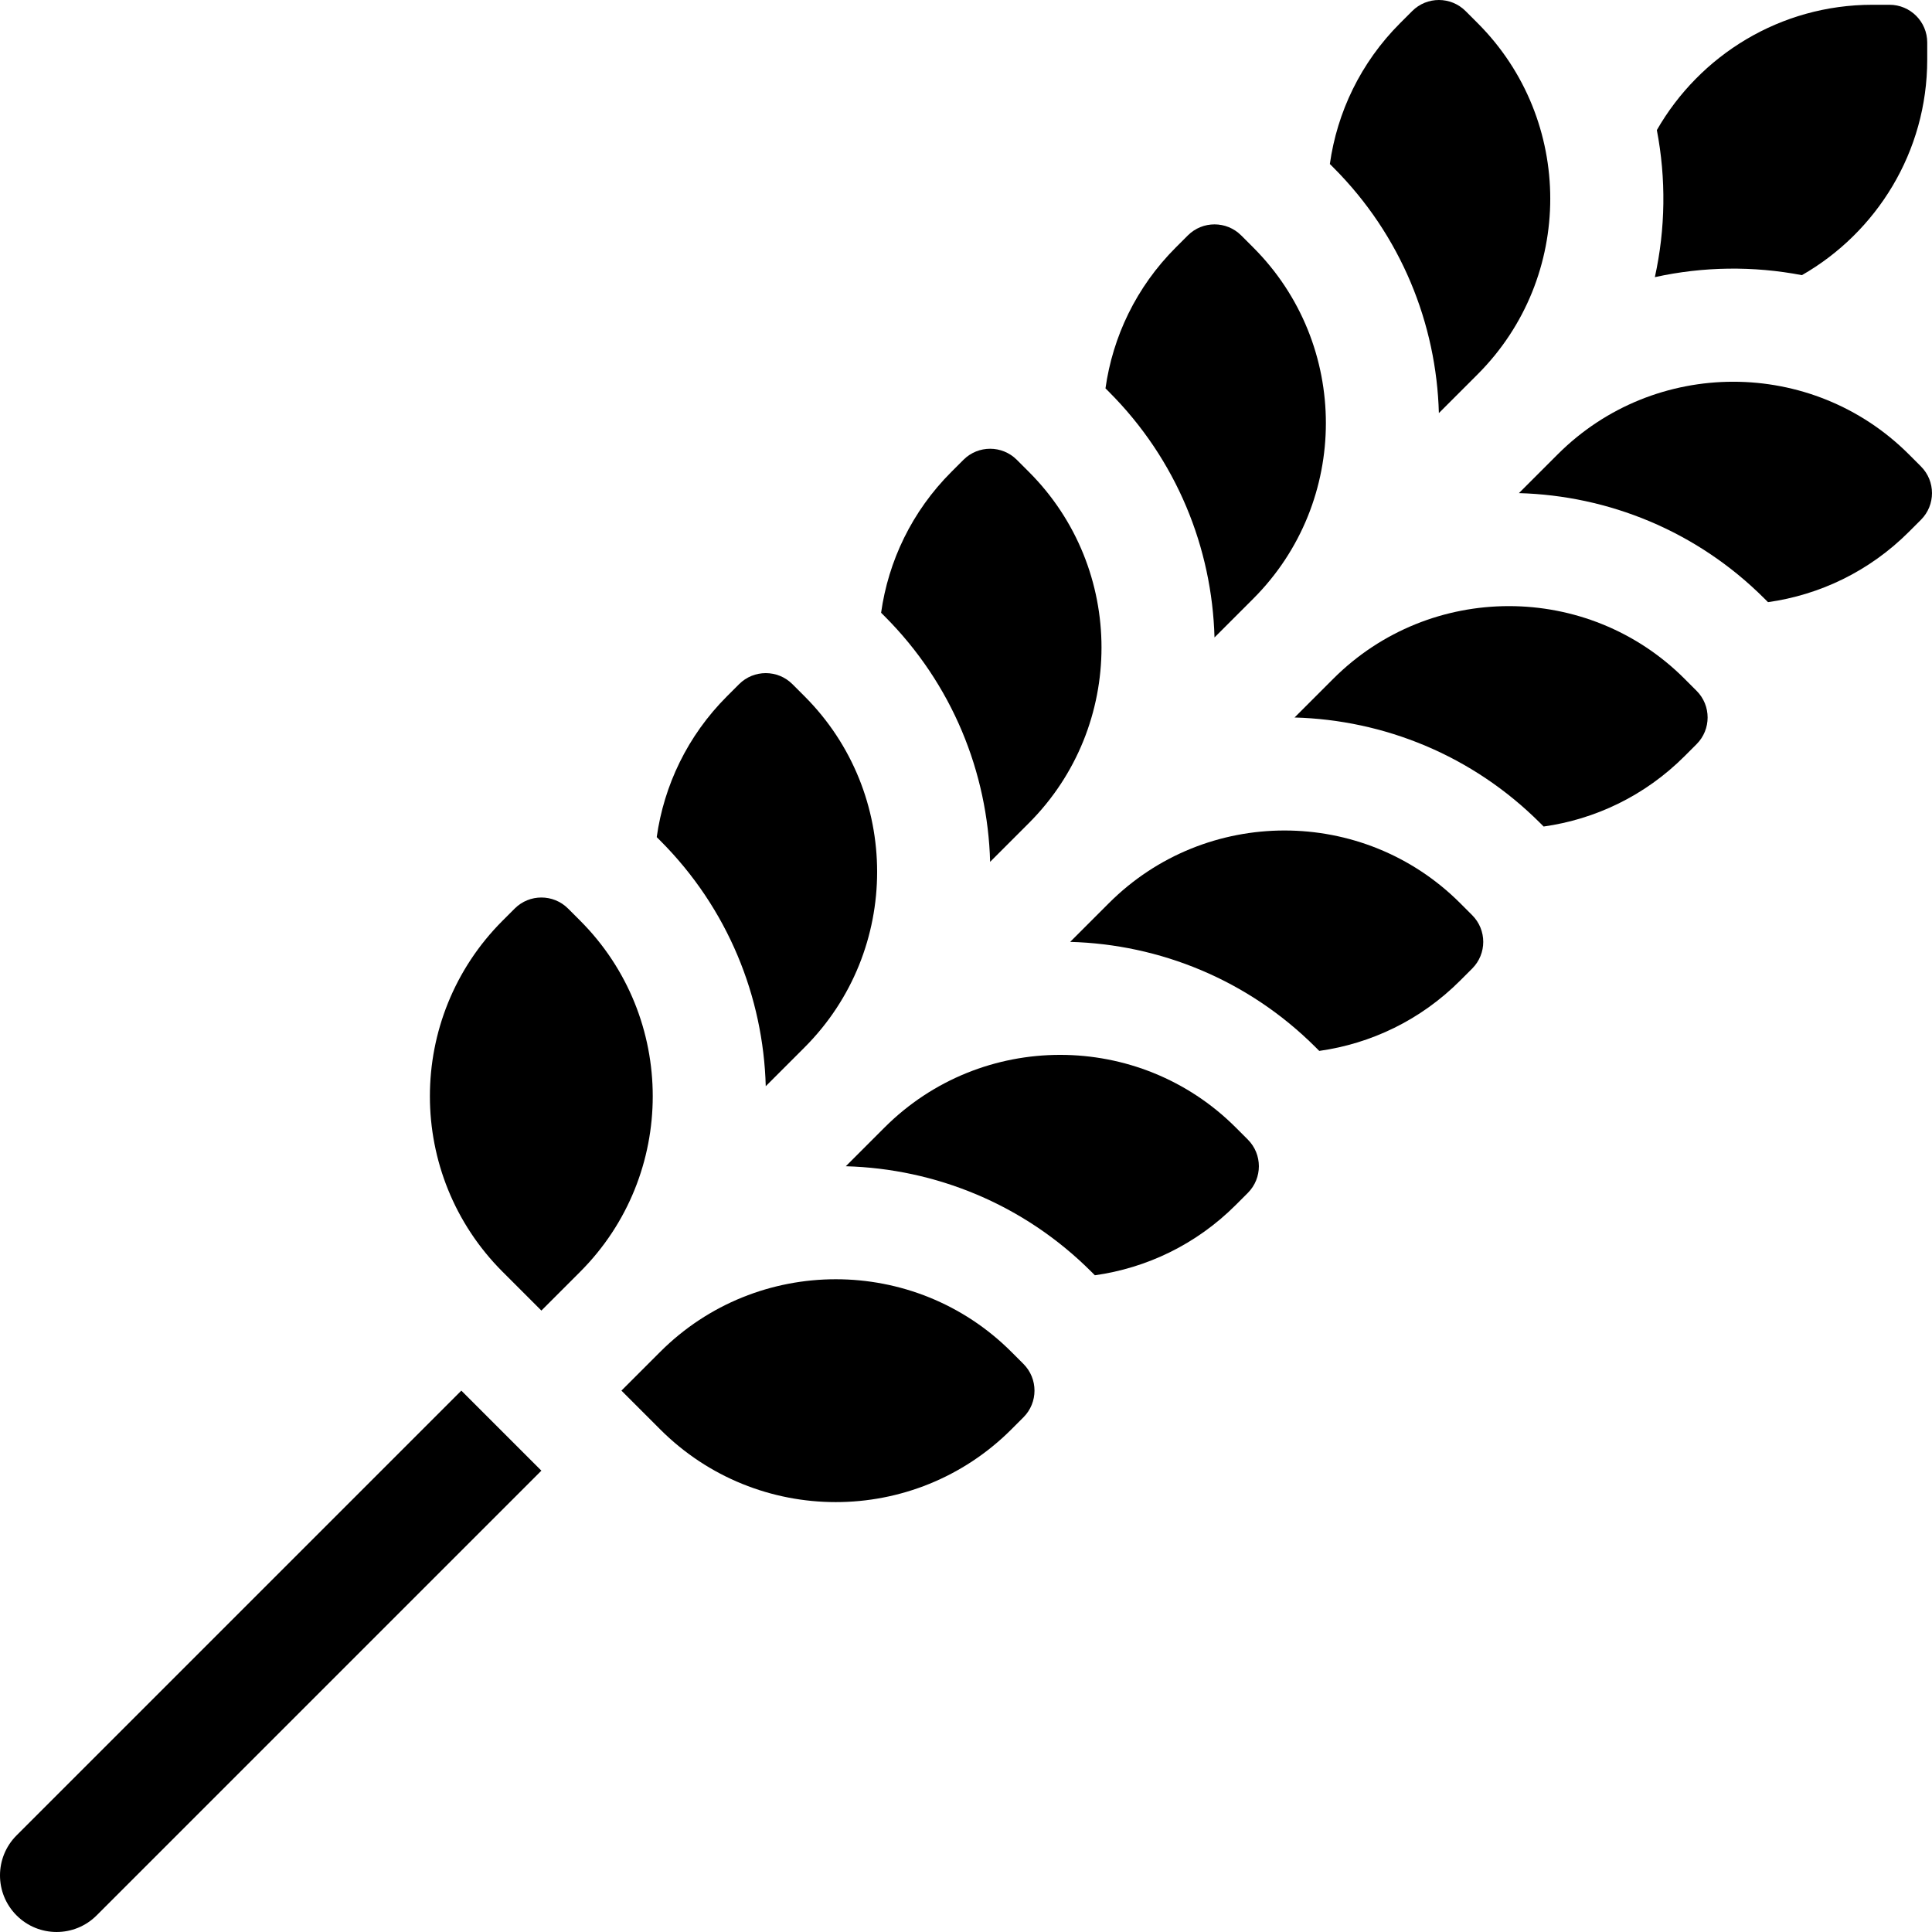
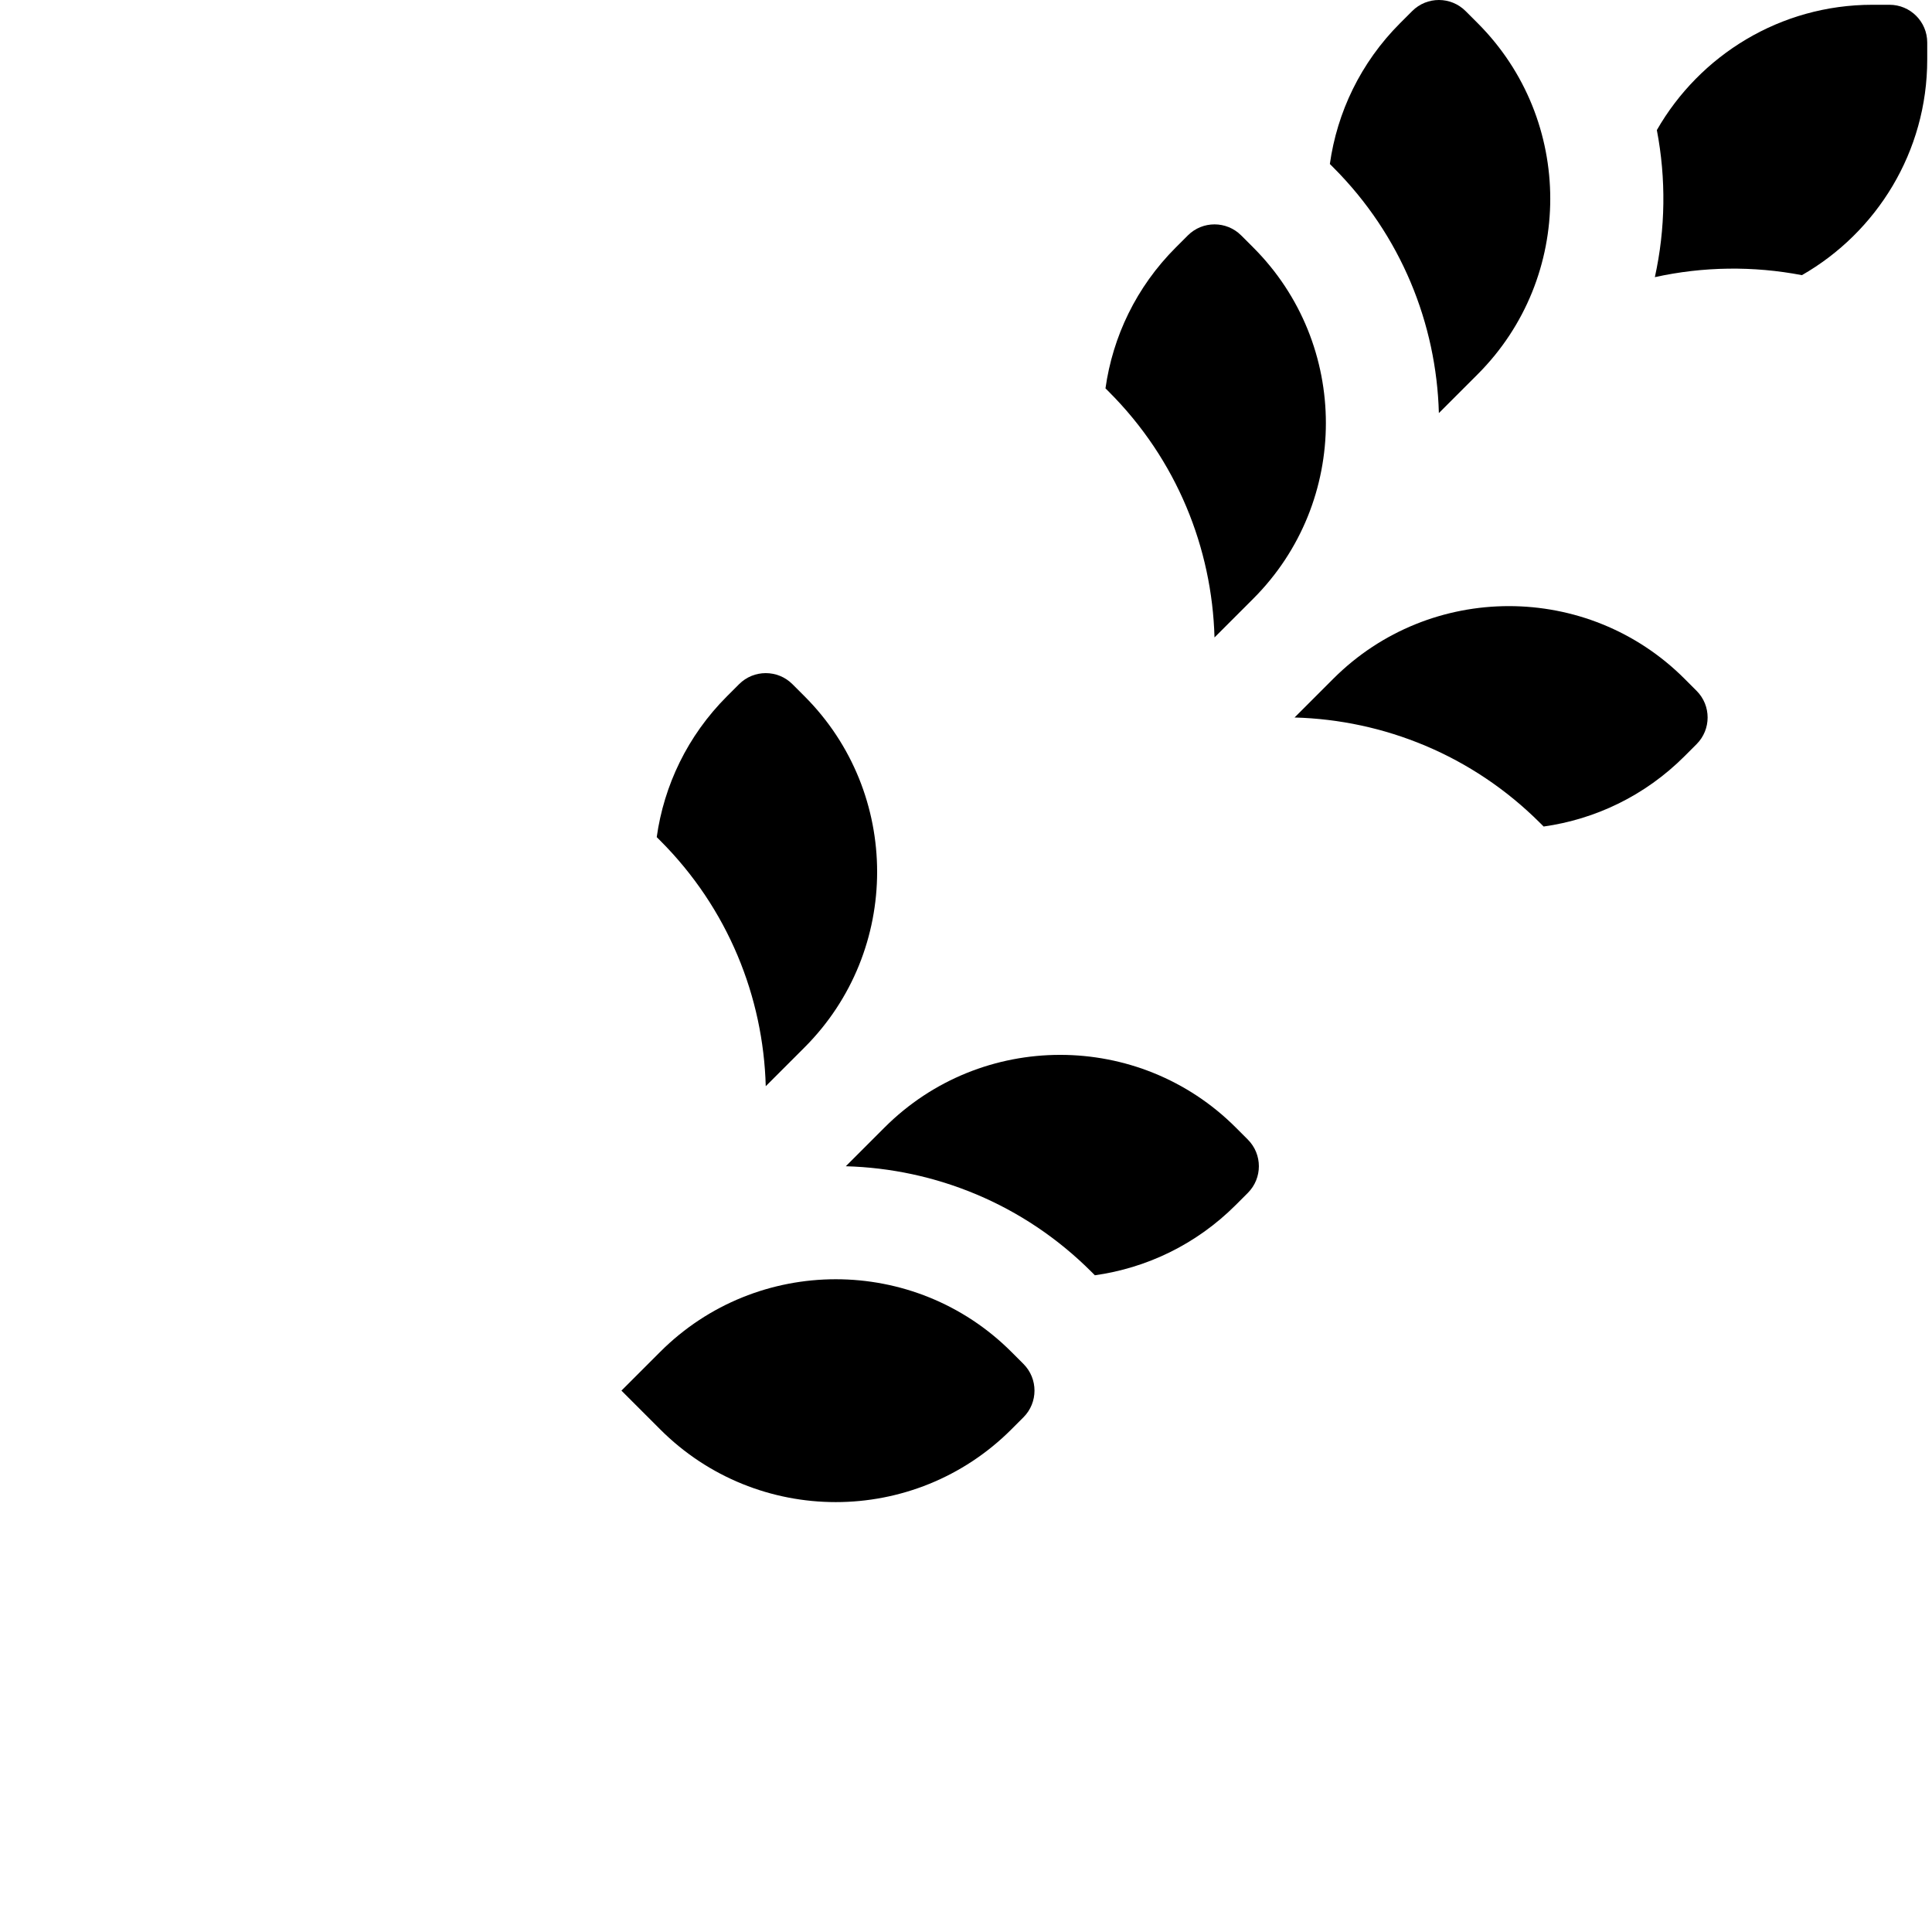
<svg xmlns="http://www.w3.org/2000/svg" id="Capa_1" height="512" viewBox="0 0 512 512" width="512">
-   <path d="m4.393 486.393c-5.858 5.858-5.858 15.355 0 21.213 5.857 5.858 15.355 5.858 21.213 0l117.865-117.865-21.213-21.213z" />
  <path d="m477.527 72.919c19.817-11.353 33.208-32.701 33.209-57.132v-4.522c0-5.523-4.477-10-10-10h-4.523c-24.431 0-45.778 13.391-57.131 33.209 2.47 12.874 2.3 26.158-.527 38.972 12.814-2.827 26.099-2.997 38.972-.527z" />
  <path d="m381.317 109.463.003.003 10.27-10.27c25.658-25.66 25.659-67.41-.001-93.069l-3.198-3.198c-3.905-3.906-10.237-3.905-14.142 0l-3.198 3.198c-10.503 10.504-16.708 23.675-18.626 37.333l.916.916c18.002 18.003 27.326 41.447 27.976 65.087z" />
-   <path d="m509.071 123.609-3.198-3.198c-25.66-25.66-67.41-25.659-93.069-.001l-10.27 10.27.003.003c23.641.651 47.084 9.974 65.087 27.977l.917.917c13.656-1.918 26.826-8.123 37.329-18.625l3.201-3.2c3.905-3.906 3.905-10.238 0-14.143z" />
  <path d="m321.855 168.926.003.002 10.27-10.27c25.658-25.66 25.659-67.41-.001-93.069l-3.198-3.198c-3.905-3.905-10.237-3.905-14.142 0l-3.198 3.198c-10.503 10.504-16.708 23.675-18.626 37.333l.916.916c18.002 18.003 27.325 41.447 27.976 65.088z" />
  <path d="m446.411 179.872c-25.66-25.66-67.41-25.659-93.069-.001l-10.27 10.271.003.002c23.641.651 47.084 9.974 65.087 27.977l.917.917c13.656-1.918 26.826-8.123 37.329-18.625l3.201-3.201c3.906-3.905 3.906-10.237 0-14.142z" />
-   <path d="m262.393 228.388.003.003 10.27-10.27c25.658-25.659 25.659-67.409-.001-93.069l-3.198-3.198c-3.905-3.906-10.237-3.905-14.142 0l-3.198 3.198c-10.503 10.504-16.708 23.675-18.626 37.333l.916.916c18.002 18.002 27.325 41.446 27.976 65.087z" />
-   <path d="m386.949 239.335c-25.66-25.66-67.41-25.659-93.069-.001l-10.27 10.27.003.003c23.641.651 47.084 9.974 65.087 27.977l.917.917c13.656-1.918 26.826-8.123 37.329-18.625l3.201-3.2c3.906-3.905 3.906-10.237 0-14.143z" />
-   <path d="m153.741 243.975-3.198-3.198c-3.905-3.905-10.237-3.905-14.142 0l-3.198 3.198c-25.7 25.702-25.699 67.371.002 93.072l10.267 10.267 10.27-10.27c25.658-25.659 25.659-67.409-.001-93.069z" />
  <path d="m268.025 358.259c-25.66-25.66-67.41-25.659-93.069-.001l-10.27 10.271 10.267 10.267c25.701 25.701 67.37 25.702 93.072.002l3.198-3.198c3.906-3.905 3.906-10.237 0-14.143z" />
  <path d="m202.931 287.85.003.002 10.27-10.27c25.658-25.66 25.659-67.41-.001-93.069l-3.198-3.198c-3.905-3.905-10.237-3.905-14.142 0l-3.198 3.198c-10.503 10.504-16.708 23.675-18.626 37.333l.916.916c18.002 18.003 27.325 41.447 27.976 65.088z" />
  <path d="m327.487 298.796c-25.66-25.66-67.41-25.659-93.069-.001l-10.27 10.271.003.002c23.641.651 47.084 9.974 65.087 27.977l.917.917c13.656-1.918 26.826-8.123 37.329-18.625l3.201-3.201c3.906-3.905 3.906-10.237 0-14.142z" />
</svg>